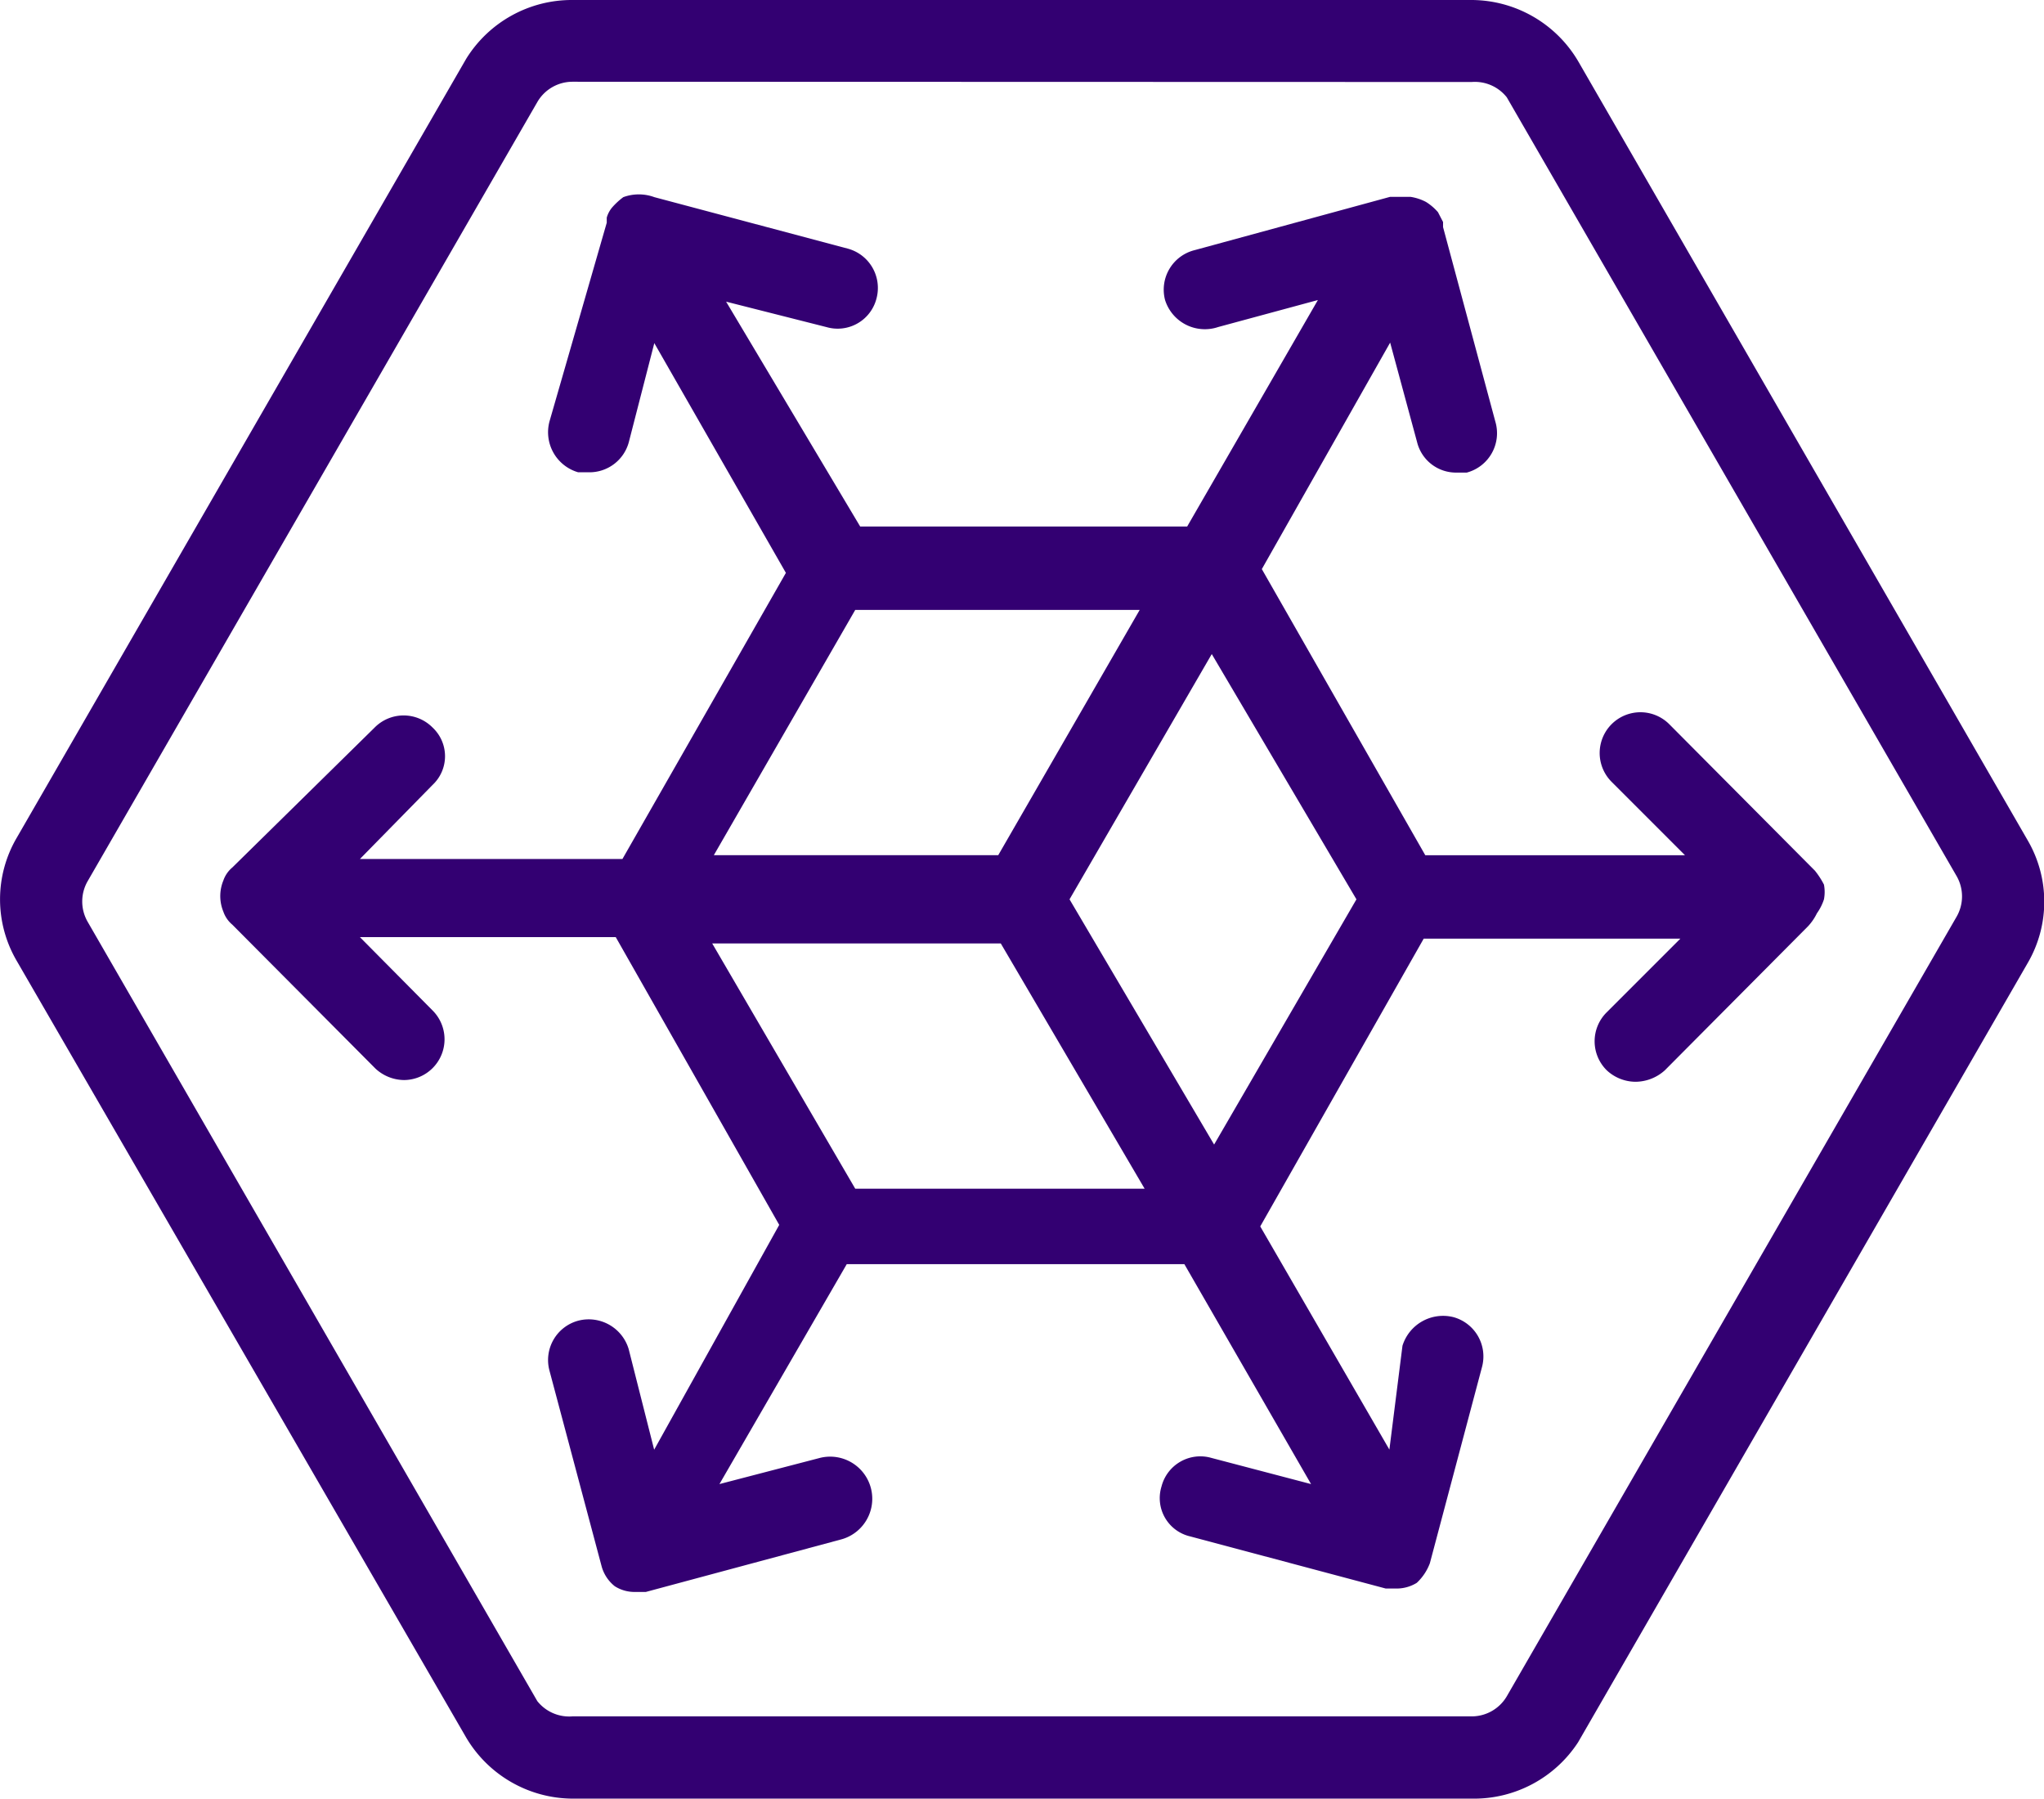
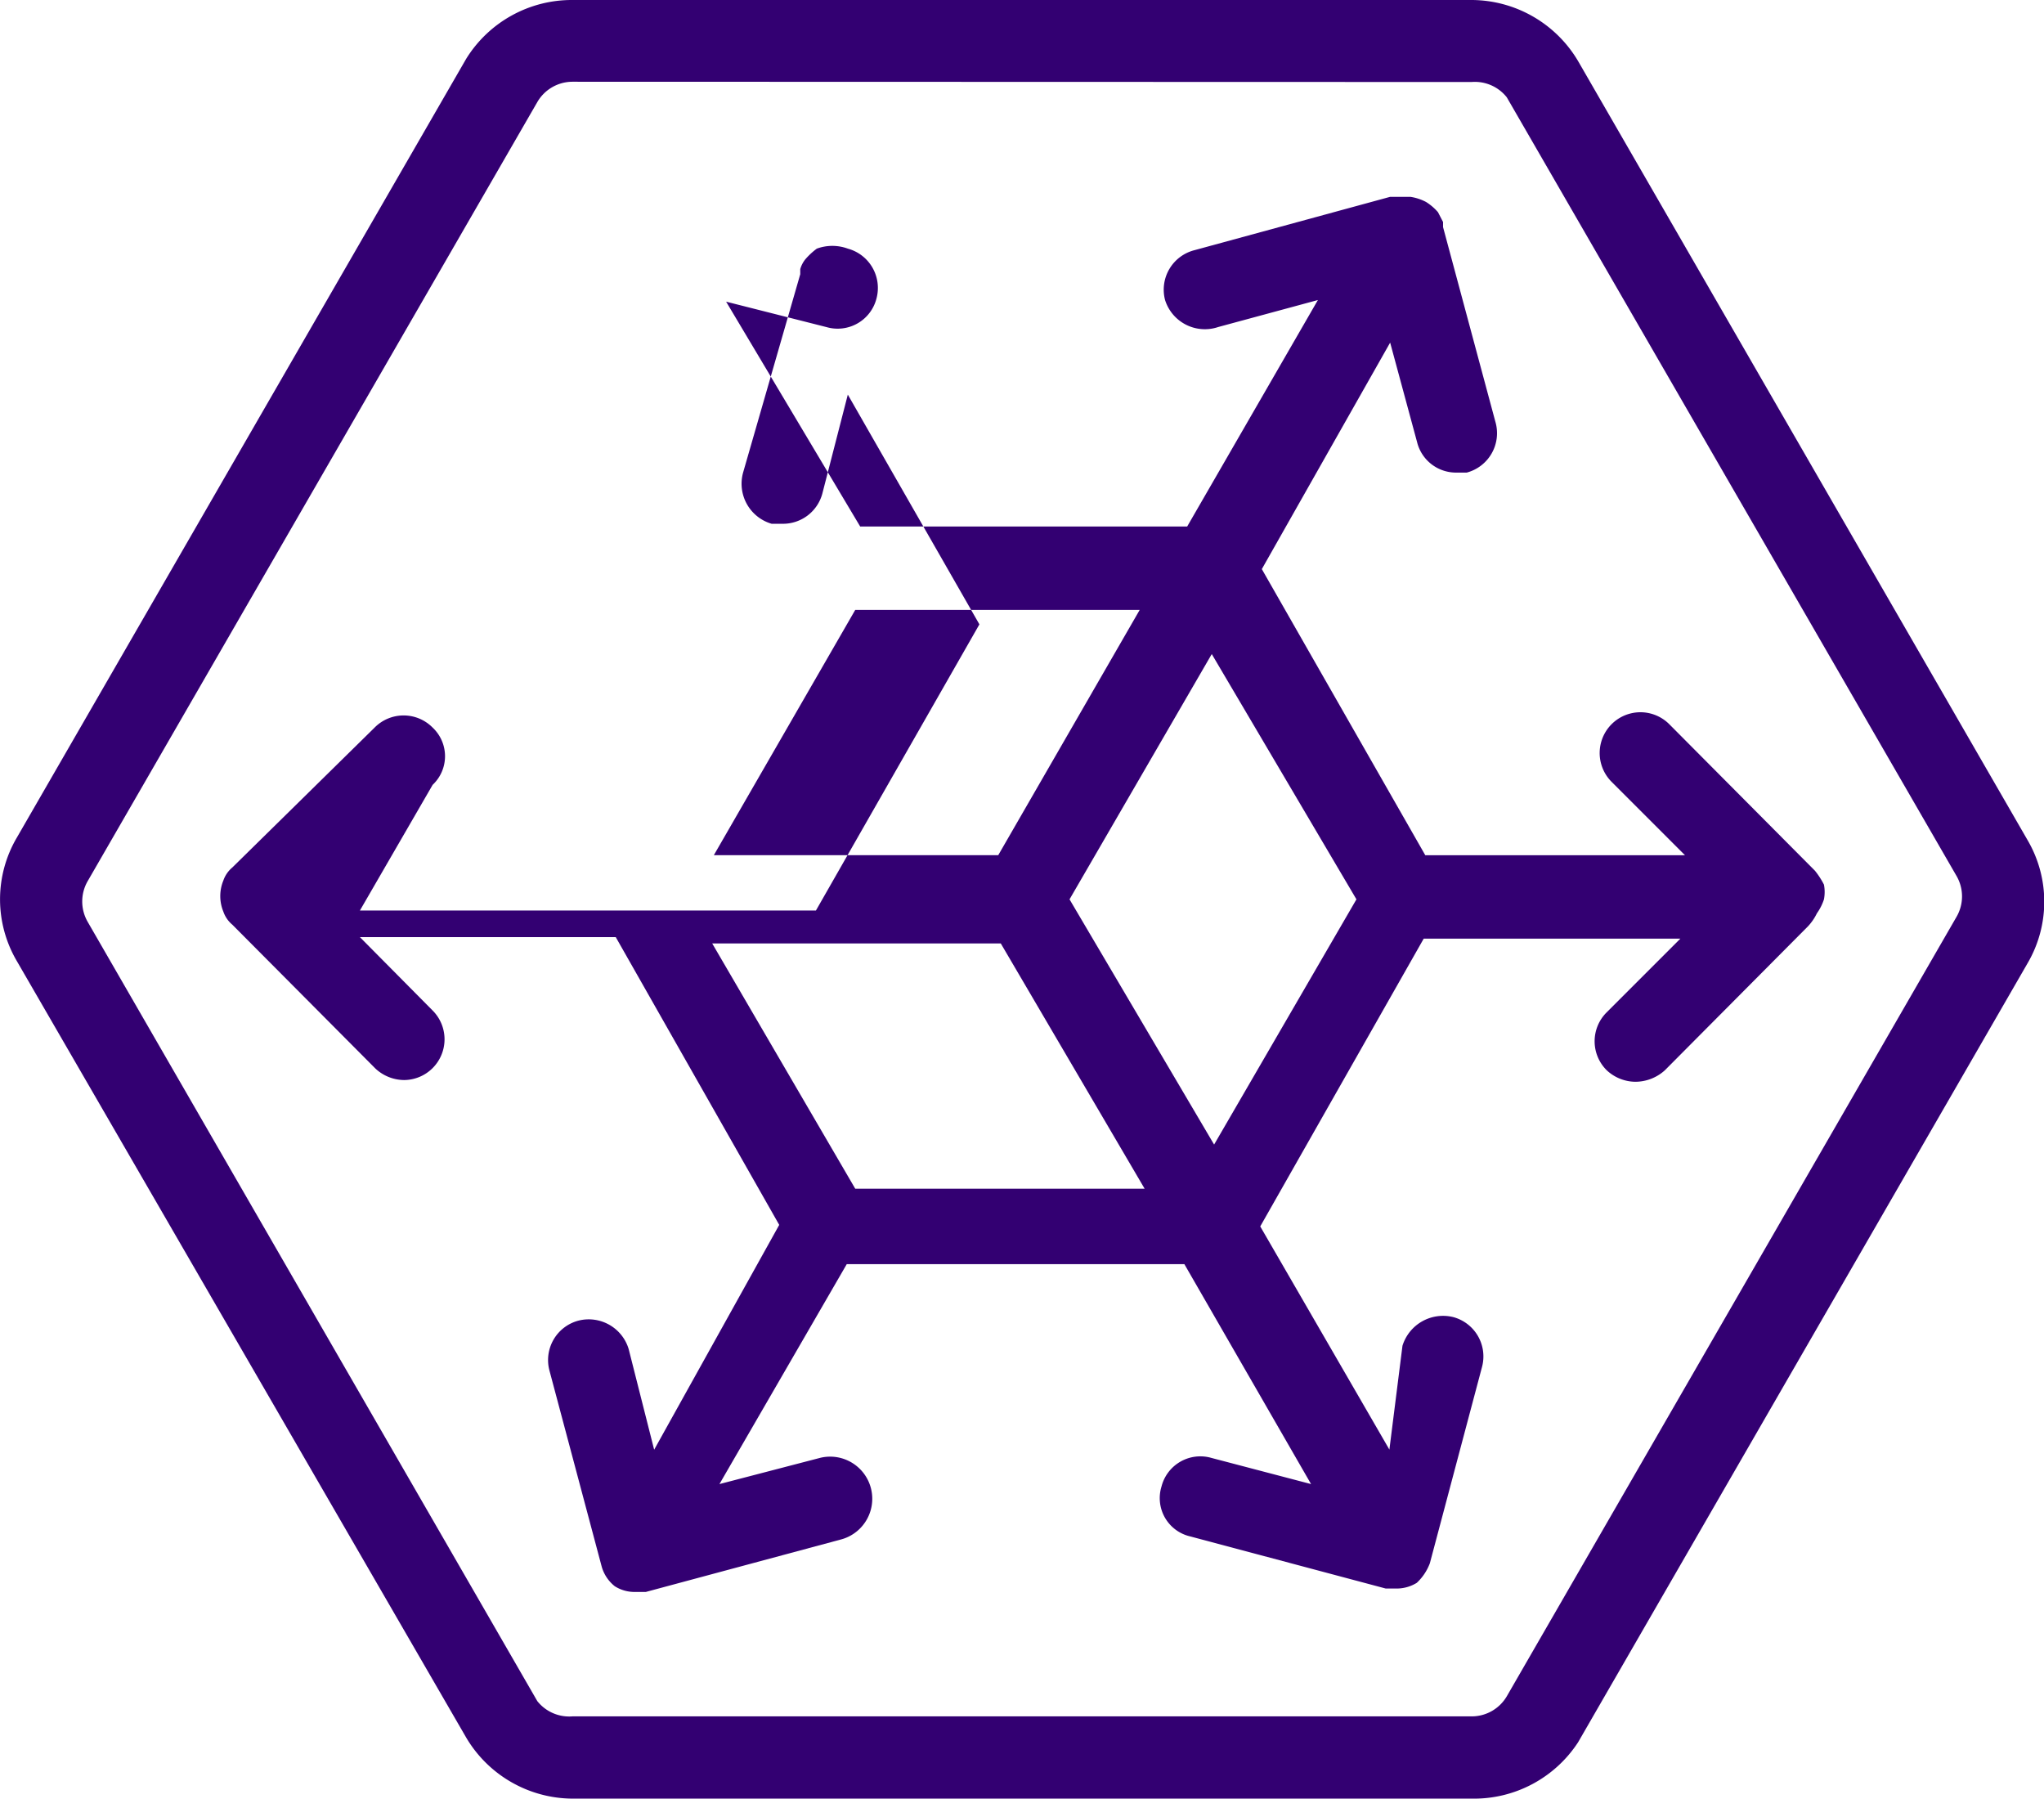
<svg xmlns="http://www.w3.org/2000/svg" width="40.139" height="35.316" viewBox="0 0 40.139 35.316">
-   <path id="icon-autoscaling" d="M28.9,36.315H11.238a2.44,2.44,0,0,1-2.087-1.2L.323,19.862a2.392,2.392,0,0,1,0-2.408l8.829-15.3A2.44,2.44,0,0,1,11.238,1H28.9a2.44,2.44,0,0,1,2.087,1.2l8.829,15.3a2.392,2.392,0,0,1,0,2.408l-8.829,15.3A2.44,2.44,0,0,1,28.9,36.315ZM11.238,2.605a.8.8,0,0,0-.69.4L1.719,18.3a.8.8,0,0,0,0,.8l8.829,15.3a.8.8,0,0,0,.69.3H28.9a.8.8,0,0,0,.69-.4l8.829-15.3a.8.8,0,0,0,0-.8L29.586,2.91a.8.8,0,0,0-.69-.3ZM35.815,18.658h0a.771.771,0,0,0,0-.289,1.605,1.605,0,0,0-.177-.273l-2.857-2.873a.8.8,0,0,0-1.14,1.124l1.445,1.445h-5.1l-3.21-5.618h0l2.52-4.447.53,1.958a.787.787,0,0,0,.771.594H28.8a.8.8,0,0,0,.562-1l-1.027-3.82v-.1l-.1-.193A1.027,1.027,0,0,0,28,4.965a.963.963,0,0,0-.305-.1h-.4L23.454,5.912a.8.8,0,0,0-.578.979.819.819,0,0,0,1.043.53l1.958-.53L23.31,11.338H16.889L14.256,6.923l1.974.5a.787.787,0,0,0,.979-.562.8.8,0,0,0-.562-.979l-3.8-1.011h0a.883.883,0,0,0-.61,0,1.381,1.381,0,0,0-.225.209.546.546,0,0,0-.1.193v.1l-1.124,3.9a.819.819,0,0,0,.562,1h.209a.8.8,0,0,0,.787-.594l.5-1.942,2.584,4.511h0l-3.21,5.618H7.065L8.493,16.41a.771.771,0,0,0,0-1.124.8.8,0,0,0-1.14,0L4.56,18.032a.578.578,0,0,0-.177.257.8.8,0,0,0,0,.61.578.578,0,0,0,.177.257L7.37,21.981a.835.835,0,0,0,.562.225.8.8,0,0,0,.562-1.364L7.065,19.4h5.024l3.21,5.65-2.456,4.414-.5-1.974a.819.819,0,0,0-.979-.562.8.8,0,0,0-.578.979l1.027,3.853h0a.754.754,0,0,0,.257.385h0a.722.722,0,0,0,.4.112h.209l3.82-1.027a.827.827,0,0,0-.4-1.605l-1.974.514,2.5-4.318h6.63l2.488,4.318-1.958-.514a.787.787,0,0,0-.979.562.771.771,0,0,0,.562.979L27.21,32.19h.209a.754.754,0,0,0,.4-.112h0a1.011,1.011,0,0,0,.257-.385h0L29.1,27.84a.8.8,0,0,0-.562-.979.835.835,0,0,0-1,.562l-.257,2.039-2.536-4.382,3.21-5.65h5.04l-1.445,1.445a.8.8,0,0,0,0,1.14.835.835,0,0,0,.562.225.867.867,0,0,0,.578-.225l2.809-2.825h0a1.027,1.027,0,0,0,.177-.257A1.011,1.011,0,0,0,35.815,18.658ZM16.792,12.975h5.586L19.6,17.791H14.015Zm0,11.365h0l-2.809-4.816H19.65l2.825,4.816Zm7.047-.867L21,18.658l2.793-4.816,2.841,4.816Z" transform="translate(0.003 -1)" fill="#330072" />
+   <path id="icon-autoscaling" d="M28.9,36.315H11.238a2.44,2.44,0,0,1-2.087-1.2L.323,19.862a2.392,2.392,0,0,1,0-2.408l8.829-15.3A2.44,2.44,0,0,1,11.238,1H28.9a2.44,2.44,0,0,1,2.087,1.2l8.829,15.3a2.392,2.392,0,0,1,0,2.408l-8.829,15.3A2.44,2.44,0,0,1,28.9,36.315ZM11.238,2.605a.8.8,0,0,0-.69.4L1.719,18.3a.8.8,0,0,0,0,.8l8.829,15.3a.8.8,0,0,0,.69.3H28.9a.8.8,0,0,0,.69-.4l8.829-15.3a.8.8,0,0,0,0-.8L29.586,2.91a.8.8,0,0,0-.69-.3ZM35.815,18.658h0a.771.771,0,0,0,0-.289,1.605,1.605,0,0,0-.177-.273l-2.857-2.873a.8.8,0,0,0-1.14,1.124l1.445,1.445h-5.1l-3.21-5.618h0l2.52-4.447.53,1.958a.787.787,0,0,0,.771.594H28.8a.8.8,0,0,0,.562-1l-1.027-3.82v-.1l-.1-.193A1.027,1.027,0,0,0,28,4.965a.963.963,0,0,0-.305-.1h-.4L23.454,5.912a.8.8,0,0,0-.578.979.819.819,0,0,0,1.043.53l1.958-.53L23.31,11.338H16.889L14.256,6.923l1.974.5a.787.787,0,0,0,.979-.562.8.8,0,0,0-.562-.979h0a.883.883,0,0,0-.61,0,1.381,1.381,0,0,0-.225.209.546.546,0,0,0-.1.193v.1l-1.124,3.9a.819.819,0,0,0,.562,1h.209a.8.8,0,0,0,.787-.594l.5-1.942,2.584,4.511h0l-3.21,5.618H7.065L8.493,16.41a.771.771,0,0,0,0-1.124.8.8,0,0,0-1.14,0L4.56,18.032a.578.578,0,0,0-.177.257.8.8,0,0,0,0,.61.578.578,0,0,0,.177.257L7.37,21.981a.835.835,0,0,0,.562.225.8.8,0,0,0,.562-1.364L7.065,19.4h5.024l3.21,5.65-2.456,4.414-.5-1.974a.819.819,0,0,0-.979-.562.8.8,0,0,0-.578.979l1.027,3.853h0a.754.754,0,0,0,.257.385h0a.722.722,0,0,0,.4.112h.209l3.82-1.027a.827.827,0,0,0-.4-1.605l-1.974.514,2.5-4.318h6.63l2.488,4.318-1.958-.514a.787.787,0,0,0-.979.562.771.771,0,0,0,.562.979L27.21,32.19h.209a.754.754,0,0,0,.4-.112h0a1.011,1.011,0,0,0,.257-.385h0L29.1,27.84a.8.8,0,0,0-.562-.979.835.835,0,0,0-1,.562l-.257,2.039-2.536-4.382,3.21-5.65h5.04l-1.445,1.445a.8.8,0,0,0,0,1.14.835.835,0,0,0,.562.225.867.867,0,0,0,.578-.225l2.809-2.825h0a1.027,1.027,0,0,0,.177-.257A1.011,1.011,0,0,0,35.815,18.658ZM16.792,12.975h5.586L19.6,17.791H14.015Zm0,11.365h0l-2.809-4.816H19.65l2.825,4.816Zm7.047-.867L21,18.658l2.793-4.816,2.841,4.816Z" transform="translate(0.003 -1)" fill="#330072" />
</svg>